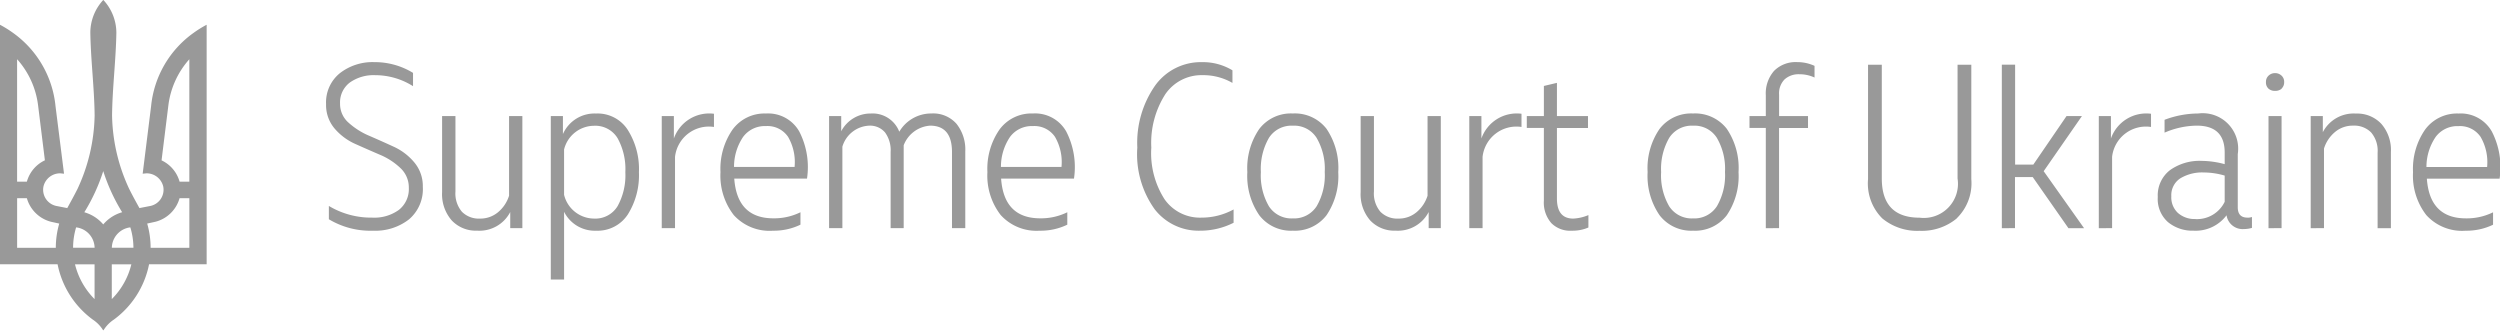
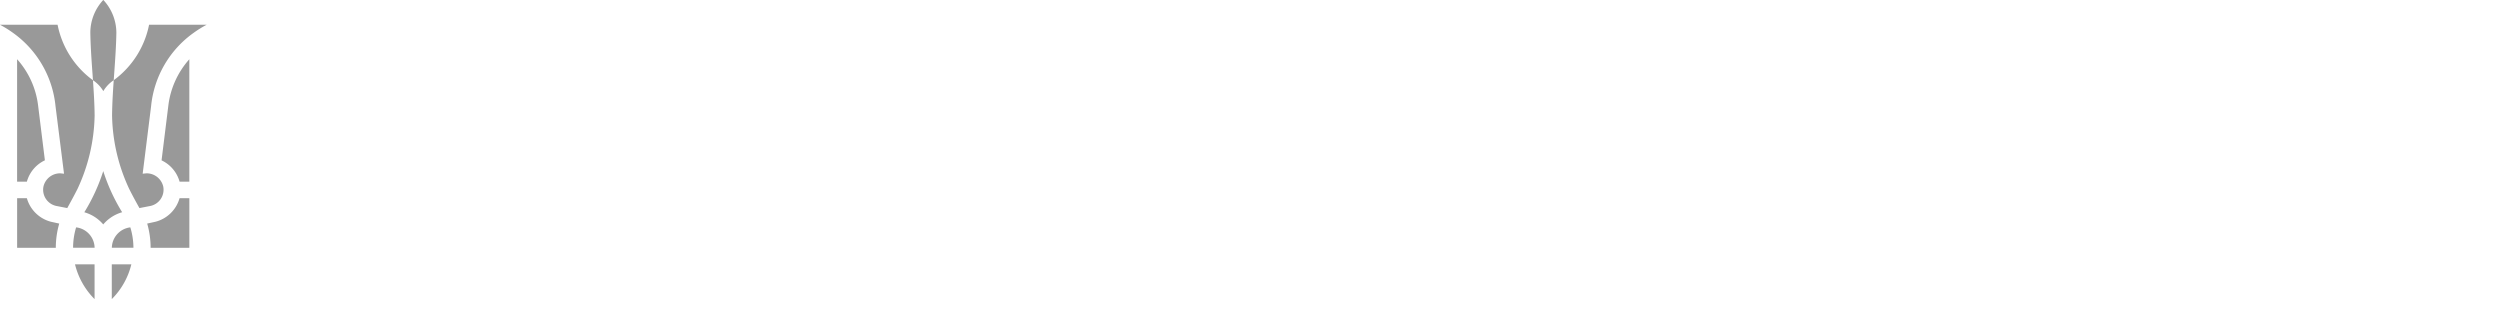
<svg xmlns="http://www.w3.org/2000/svg" width="160.999" height="21.29" viewBox="0 0 160.999 21.29">
  <g id="Group_9908" data-name="Group 9908" transform="translate(5)" opacity="0.4">
-     <path id="Path_500" data-name="Path 500" d="M3.561-.519A5.2,5.2,0,0,1,.708-1.256v-.857A5.3,5.3,0,0,0,3.5-1.361a2.7,2.7,0,0,0,1.719-.5,1.706,1.706,0,0,0,.638-1.421,1.706,1.706,0,0,0-.548-1.278,4.337,4.337,0,0,0-1.329-.857Q3.2-5.752,2.412-6.105A3.764,3.764,0,0,1,1.076-7.1,2.331,2.331,0,0,1,.528-8.669a2.416,2.416,0,0,1,.886-1.992,3.426,3.426,0,0,1,2.222-.714,4.718,4.718,0,0,1,2.492.692v.857A4.54,4.54,0,0,0,3.7-10.534a2.646,2.646,0,0,0-1.644.474A1.607,1.607,0,0,0,1.429-8.7a1.6,1.6,0,0,0,.548,1.226,4.709,4.709,0,0,0,1.329.842q.781.338,1.569.7A3.764,3.764,0,0,1,6.21-4.917a2.367,2.367,0,0,1,.548,1.571,2.552,2.552,0,0,1-.893,2.1A3.526,3.526,0,0,1,3.561-.519ZM13.169-7.9V-.684h-.781V-1.722a2.232,2.232,0,0,1-2.132,1.2A2.129,2.129,0,0,1,8.62-1.181,2.567,2.567,0,0,1,8-3V-7.9H8.86v4.857a1.818,1.818,0,0,0,.42,1.308,1.53,1.53,0,0,0,1.156.436,1.77,1.77,0,0,0,1.171-.414,2.257,2.257,0,0,0,.706-1.06V-7.9Zm6.786.887a4.722,4.722,0,0,1,.721,2.722,4.76,4.76,0,0,1-.713,2.722A2.326,2.326,0,0,1,17.913-.519a2.206,2.206,0,0,1-2.057-1.218V2.624H15V-7.9h.781v1.158a2.222,2.222,0,0,1,2.132-1.323A2.307,2.307,0,0,1,19.954-7.015Zm-4.1,1.263v2.917A2,2,0,0,0,17.777-1.3a1.676,1.676,0,0,0,1.524-.8,4.1,4.1,0,0,0,.5-2.188,4.1,4.1,0,0,0-.5-2.188,1.676,1.676,0,0,0-1.524-.8A2,2,0,0,0,15.856-5.752Zm6.29,5.068V-7.9h.781v1.444a2.412,2.412,0,0,1,2.582-1.594V-7.2A2.193,2.193,0,0,0,23-5.271V-.684Zm7.146.165a3.106,3.106,0,0,1-2.507-1.008,4.14,4.14,0,0,1-.856-2.767,4.432,4.432,0,0,1,.781-2.744,2.546,2.546,0,0,1,2.147-1.03A2.3,2.3,0,0,1,31-6.91a5.009,5.009,0,0,1,.5,3.038H26.815Q27-1.316,29.337-1.316a3.834,3.834,0,0,0,1.741-.391v.8A3.937,3.937,0,0,1,29.292-.519ZM26.8-4.624h3.9a3.235,3.235,0,0,0-.42-1.94,1.6,1.6,0,0,0-1.426-.692,1.735,1.735,0,0,0-1.471.7A3.443,3.443,0,0,0,26.8-4.624ZM39.516-8.068a1.991,1.991,0,0,1,1.614.669,2.653,2.653,0,0,1,.563,1.767V-.684h-.856v-4.9q0-1.7-1.411-1.7a1.967,1.967,0,0,0-1.7,1.263V-.684h-.841v-4.9a1.938,1.938,0,0,0-.36-1.263,1.267,1.267,0,0,0-1.036-.436,1.885,1.885,0,0,0-1.711,1.353V-.684h-.856V-7.9h.781v.977a2.131,2.131,0,0,1,1.907-1.143,1.838,1.838,0,0,1,1.832,1.173A2.385,2.385,0,0,1,39.516-8.068ZM46.481-.519a3.106,3.106,0,0,1-2.507-1.008,4.14,4.14,0,0,1-.856-2.767A4.432,4.432,0,0,1,43.9-7.038a2.546,2.546,0,0,1,2.147-1.03A2.3,2.3,0,0,1,48.193-6.91a5.009,5.009,0,0,1,.5,3.038H44q.18,2.556,2.522,2.556a3.834,3.834,0,0,0,1.741-.391v.8A3.937,3.937,0,0,1,46.481-.519ZM43.989-4.624h3.9a3.235,3.235,0,0,0-.42-1.94,1.6,1.6,0,0,0-1.426-.692,1.735,1.735,0,0,0-1.471.7A3.443,3.443,0,0,0,43.989-4.624ZM56.78-.519A3.573,3.573,0,0,1,53.89-1.9a6.061,6.061,0,0,1-1.118-3.97A6.431,6.431,0,0,1,53.943-9.9a3.626,3.626,0,0,1,2.988-1.474,3.677,3.677,0,0,1,1.967.526v.812a3.76,3.76,0,0,0-1.922-.5,2.821,2.821,0,0,0-2.395,1.218,5.811,5.811,0,0,0-.908,3.444,5.5,5.5,0,0,0,.848,3.323A2.78,2.78,0,0,0,56.9-1.361a4.3,4.3,0,0,0,2.072-.526v.857A4.767,4.767,0,0,1,56.78-.519Zm6.005-7.549a2.575,2.575,0,0,1,2.169.985,4.488,4.488,0,0,1,.758,2.789,4.494,4.494,0,0,1-.758,2.782,2.567,2.567,0,0,1-2.169.992,2.564,2.564,0,0,1-2.162-1,4.468,4.468,0,0,1-.766-2.774,4.468,4.468,0,0,1,.766-2.774A2.564,2.564,0,0,1,62.785-8.068ZM64.316-6.5a1.707,1.707,0,0,0-1.531-.782,1.72,1.72,0,0,0-1.539.789,3.994,3.994,0,0,0-.518,2.2,3.955,3.955,0,0,0,.518,2.2,1.725,1.725,0,0,0,1.539.782A1.725,1.725,0,0,0,64.324-2.1a3.955,3.955,0,0,0,.518-2.2A3.943,3.943,0,0,0,64.316-6.5Zm8-1.4V-.684h-.781V-1.722a2.232,2.232,0,0,1-2.132,1.2,2.129,2.129,0,0,1-1.636-.662A2.567,2.567,0,0,1,67.154-3V-7.9h.856v4.857a1.818,1.818,0,0,0,.42,1.308,1.53,1.53,0,0,0,1.156.436,1.77,1.77,0,0,0,1.171-.414,2.257,2.257,0,0,0,.706-1.06V-7.9ZM74.15-.684V-7.9h.781v1.444a2.412,2.412,0,0,1,2.582-1.594V-7.2a2.193,2.193,0,0,0-2.507,1.925V-.684Zm6.606.165A1.712,1.712,0,0,1,79.442-1a2,2,0,0,1-.488-1.459V-7.135h-1.1V-7.9h1.1v-1.94l.841-.2V-7.9h2v.767h-2v4.541q0,1.293,1.051,1.293a2.838,2.838,0,0,0,.976-.226v.8A2.561,2.561,0,0,1,80.755-.519Zm7.807-7.549a2.575,2.575,0,0,1,2.169.985,4.488,4.488,0,0,1,.758,2.789,4.494,4.494,0,0,1-.758,2.782,2.567,2.567,0,0,1-2.169.992,2.564,2.564,0,0,1-2.162-1,4.468,4.468,0,0,1-.766-2.774A4.468,4.468,0,0,1,86.4-7.068,2.564,2.564,0,0,1,88.562-8.068ZM90.093-6.5a1.707,1.707,0,0,0-1.531-.782,1.72,1.72,0,0,0-1.539.789,3.994,3.994,0,0,0-.518,2.2,3.955,3.955,0,0,0,.518,2.2,1.725,1.725,0,0,0,1.539.782A1.725,1.725,0,0,0,90.1-2.1a3.955,3.955,0,0,0,.518-2.2A3.943,3.943,0,0,0,90.093-6.5Zm3.153,5.82V-7.135H92.195V-7.9h1.051V-9.241a2.2,2.2,0,0,1,.533-1.571,1.956,1.956,0,0,1,1.494-.564,2.637,2.637,0,0,1,1.111.241v.752a2.276,2.276,0,0,0-.976-.211,1.338,1.338,0,0,0-.953.331,1.276,1.276,0,0,0-.353.977V-7.9h1.862v.767H94.1V-.684Zm12.3-.632a3.528,3.528,0,0,1-2.4.8,3.528,3.528,0,0,1-2.4-.8,3.18,3.18,0,0,1-.916-2.526v-7.368h.886v7.323q0,2.526,2.432,2.526a2.2,2.2,0,0,0,2.447-2.526v-7.323h.886v7.368A3.152,3.152,0,0,1,105.541-1.316Zm2.9.632V-11.211h.856v6.436h1.171L112.612-7.9h.991l-2.462,3.549,2.6,3.669h-1.006l-2.3-3.293h-1.141V-.684Zm6.245,0V-7.9h.781v1.444a2.412,2.412,0,0,1,2.582-1.594V-7.2a2.193,2.193,0,0,0-2.507,1.925V-.684Zm9.578-.677a.9.9,0,0,0,.285-.045V-.7a1.907,1.907,0,0,1-.51.075,1.048,1.048,0,0,1-1.126-.887,2.49,2.49,0,0,1-2.132.992,2.475,2.475,0,0,1-1.636-.549,1.981,1.981,0,0,1-.661-1.617,2.053,2.053,0,0,1,.781-1.729,3.279,3.279,0,0,1,2.057-.6,5.78,5.78,0,0,1,1.471.211v-.752q0-1.729-1.8-1.729a5.374,5.374,0,0,0-2.072.451v-.827a6.193,6.193,0,0,1,2.162-.406,2.285,2.285,0,0,1,2.552,2.617v3.4Q123.631-1.361,124.261-1.361Zm-3.363.09a1.984,1.984,0,0,0,1.892-1.113V-4.068a4.79,4.79,0,0,0-1.336-.2,2.707,2.707,0,0,0-1.531.383,1.294,1.294,0,0,0-.57,1.15,1.369,1.369,0,0,0,.428,1.075A1.612,1.612,0,0,0,120.9-1.271Zm5.555-8.391a.641.641,0,0,1-.42.135.619.619,0,0,1-.42-.143.536.536,0,0,1-.165-.429.534.534,0,0,1,.173-.414.591.591,0,0,1,.413-.158.591.591,0,0,1,.413.158.534.534,0,0,1,.173.414A.56.56,0,0,1,126.453-9.662Zm-.841,8.977V-7.9h.841V-.684Zm2.717,0V-7.9h.781v1.038a2.232,2.232,0,0,1,2.132-1.2,2.129,2.129,0,0,1,1.636.662,2.567,2.567,0,0,1,.616,1.82v4.9h-.856V-5.541a1.818,1.818,0,0,0-.42-1.308,1.53,1.53,0,0,0-1.156-.436,1.77,1.77,0,0,0-1.171.414,2.257,2.257,0,0,0-.706,1.06V-.684Zm9.953.165a3.106,3.106,0,0,1-2.507-1.008,4.14,4.14,0,0,1-.856-2.767,4.432,4.432,0,0,1,.781-2.744,2.546,2.546,0,0,1,2.147-1.03,2.3,2.3,0,0,1,2.147,1.158,5.009,5.009,0,0,1,.5,3.038h-4.684q.18,2.556,2.522,2.556a3.834,3.834,0,0,0,1.741-.391v.8A3.937,3.937,0,0,1,138.283-.519Zm-2.492-4.105h3.9a3.235,3.235,0,0,0-.42-1.94,1.6,1.6,0,0,0-1.426-.692,1.735,1.735,0,0,0-1.471.7A3.443,3.443,0,0,0,135.791-4.624Z" transform="translate(15.471 15.376)" />
-     <path id="Тризуб" d="M7.719,1a3.108,3.108,0,0,0-.832,2.109c.03,1.776.257,3.551.277,5.324a11.619,11.619,0,0,1-1.1,4.727c-.21.419-.436.829-.662,1.24l-.665-.129a1.067,1.067,0,0,1-.87-1.252,1.1,1.1,0,0,1,1.083-.857l.243.025L4.646,7.843A6.588,6.588,0,0,0,1.9,3.11a7.019,7.019,0,0,0-.832-.516V18.017H4.778a5.82,5.82,0,0,0,2.27,3.567,2.185,2.185,0,0,1,.676.707,2.174,2.174,0,0,1,.676-.707,5.824,5.824,0,0,0,2.27-3.567h3.708V2.594a7.019,7.019,0,0,0-.832.516A6.587,6.587,0,0,0,10.8,7.843l-.542,4.344.243-.025a1.1,1.1,0,0,1,1.083.857,1.068,1.068,0,0,1-.87,1.252l-.665.129c-.227-.41-.453-.82-.662-1.24a11.6,11.6,0,0,1-1.1-4.727c.02-1.778.247-3.551.277-5.324A3.112,3.112,0,0,0,7.727,1ZM2.175,4.817A5.448,5.448,0,0,1,3.517,7.741l.444,3.583A2.156,2.156,0,0,0,2.8,12.7H2.171V4.818Zm11.088,0V12.7h-.628a2.155,2.155,0,0,0-1.161-1.373l.444-3.583a5.471,5.471,0,0,1,1.342-2.925Zm-5.544,7.2a11.91,11.91,0,0,0,1.217,2.65,2.5,2.5,0,0,0-1.217.786A2.5,2.5,0,0,0,6.5,14.669,11.939,11.939,0,0,0,7.719,12.02ZM2.175,13.763H2.8a2.182,2.182,0,0,0,1.552,1.518l.533.117a5.63,5.63,0,0,0-.221,1.56H2.173V13.763Zm10.461,0h.628v3.194H10.77a5.65,5.65,0,0,0-.221-1.56l.533-.117a2.174,2.174,0,0,0,1.552-1.518ZM5.972,15.642a1.348,1.348,0,0,1,1.191,1.314H5.777A4.586,4.586,0,0,1,5.972,15.642Zm3.491,0a4.58,4.58,0,0,1,.2,1.314H8.273A1.347,1.347,0,0,1,9.463,15.642ZM5.9,18.021h1.26v2.241A4.776,4.776,0,0,1,5.9,18.021Zm2.369,0h1.26a4.734,4.734,0,0,1-1.26,2.241Z" transform="translate(-6.07 -1)" />
+     <path id="Тризуб" d="M7.719,1a3.108,3.108,0,0,0-.832,2.109c.03,1.776.257,3.551.277,5.324a11.619,11.619,0,0,1-1.1,4.727c-.21.419-.436.829-.662,1.24l-.665-.129a1.067,1.067,0,0,1-.87-1.252,1.1,1.1,0,0,1,1.083-.857l.243.025L4.646,7.843A6.588,6.588,0,0,0,1.9,3.11a7.019,7.019,0,0,0-.832-.516H4.778a5.82,5.82,0,0,0,2.27,3.567,2.185,2.185,0,0,1,.676.707,2.174,2.174,0,0,1,.676-.707,5.824,5.824,0,0,0,2.27-3.567h3.708V2.594a7.019,7.019,0,0,0-.832.516A6.587,6.587,0,0,0,10.8,7.843l-.542,4.344.243-.025a1.1,1.1,0,0,1,1.083.857,1.068,1.068,0,0,1-.87,1.252l-.665.129c-.227-.41-.453-.82-.662-1.24a11.6,11.6,0,0,1-1.1-4.727c.02-1.778.247-3.551.277-5.324A3.112,3.112,0,0,0,7.727,1ZM2.175,4.817A5.448,5.448,0,0,1,3.517,7.741l.444,3.583A2.156,2.156,0,0,0,2.8,12.7H2.171V4.818Zm11.088,0V12.7h-.628a2.155,2.155,0,0,0-1.161-1.373l.444-3.583a5.471,5.471,0,0,1,1.342-2.925Zm-5.544,7.2a11.91,11.91,0,0,0,1.217,2.65,2.5,2.5,0,0,0-1.217.786A2.5,2.5,0,0,0,6.5,14.669,11.939,11.939,0,0,0,7.719,12.02ZM2.175,13.763H2.8a2.182,2.182,0,0,0,1.552,1.518l.533.117a5.63,5.63,0,0,0-.221,1.56H2.173V13.763Zm10.461,0h.628v3.194H10.77a5.65,5.65,0,0,0-.221-1.56l.533-.117a2.174,2.174,0,0,0,1.552-1.518ZM5.972,15.642a1.348,1.348,0,0,1,1.191,1.314H5.777A4.586,4.586,0,0,1,5.972,15.642Zm3.491,0a4.58,4.58,0,0,1,.2,1.314H8.273A1.347,1.347,0,0,1,9.463,15.642ZM5.9,18.021h1.26v2.241A4.776,4.776,0,0,1,5.9,18.021Zm2.369,0h1.26a4.734,4.734,0,0,1-1.26,2.241Z" transform="translate(-6.07 -1)" />
  </g>
</svg>